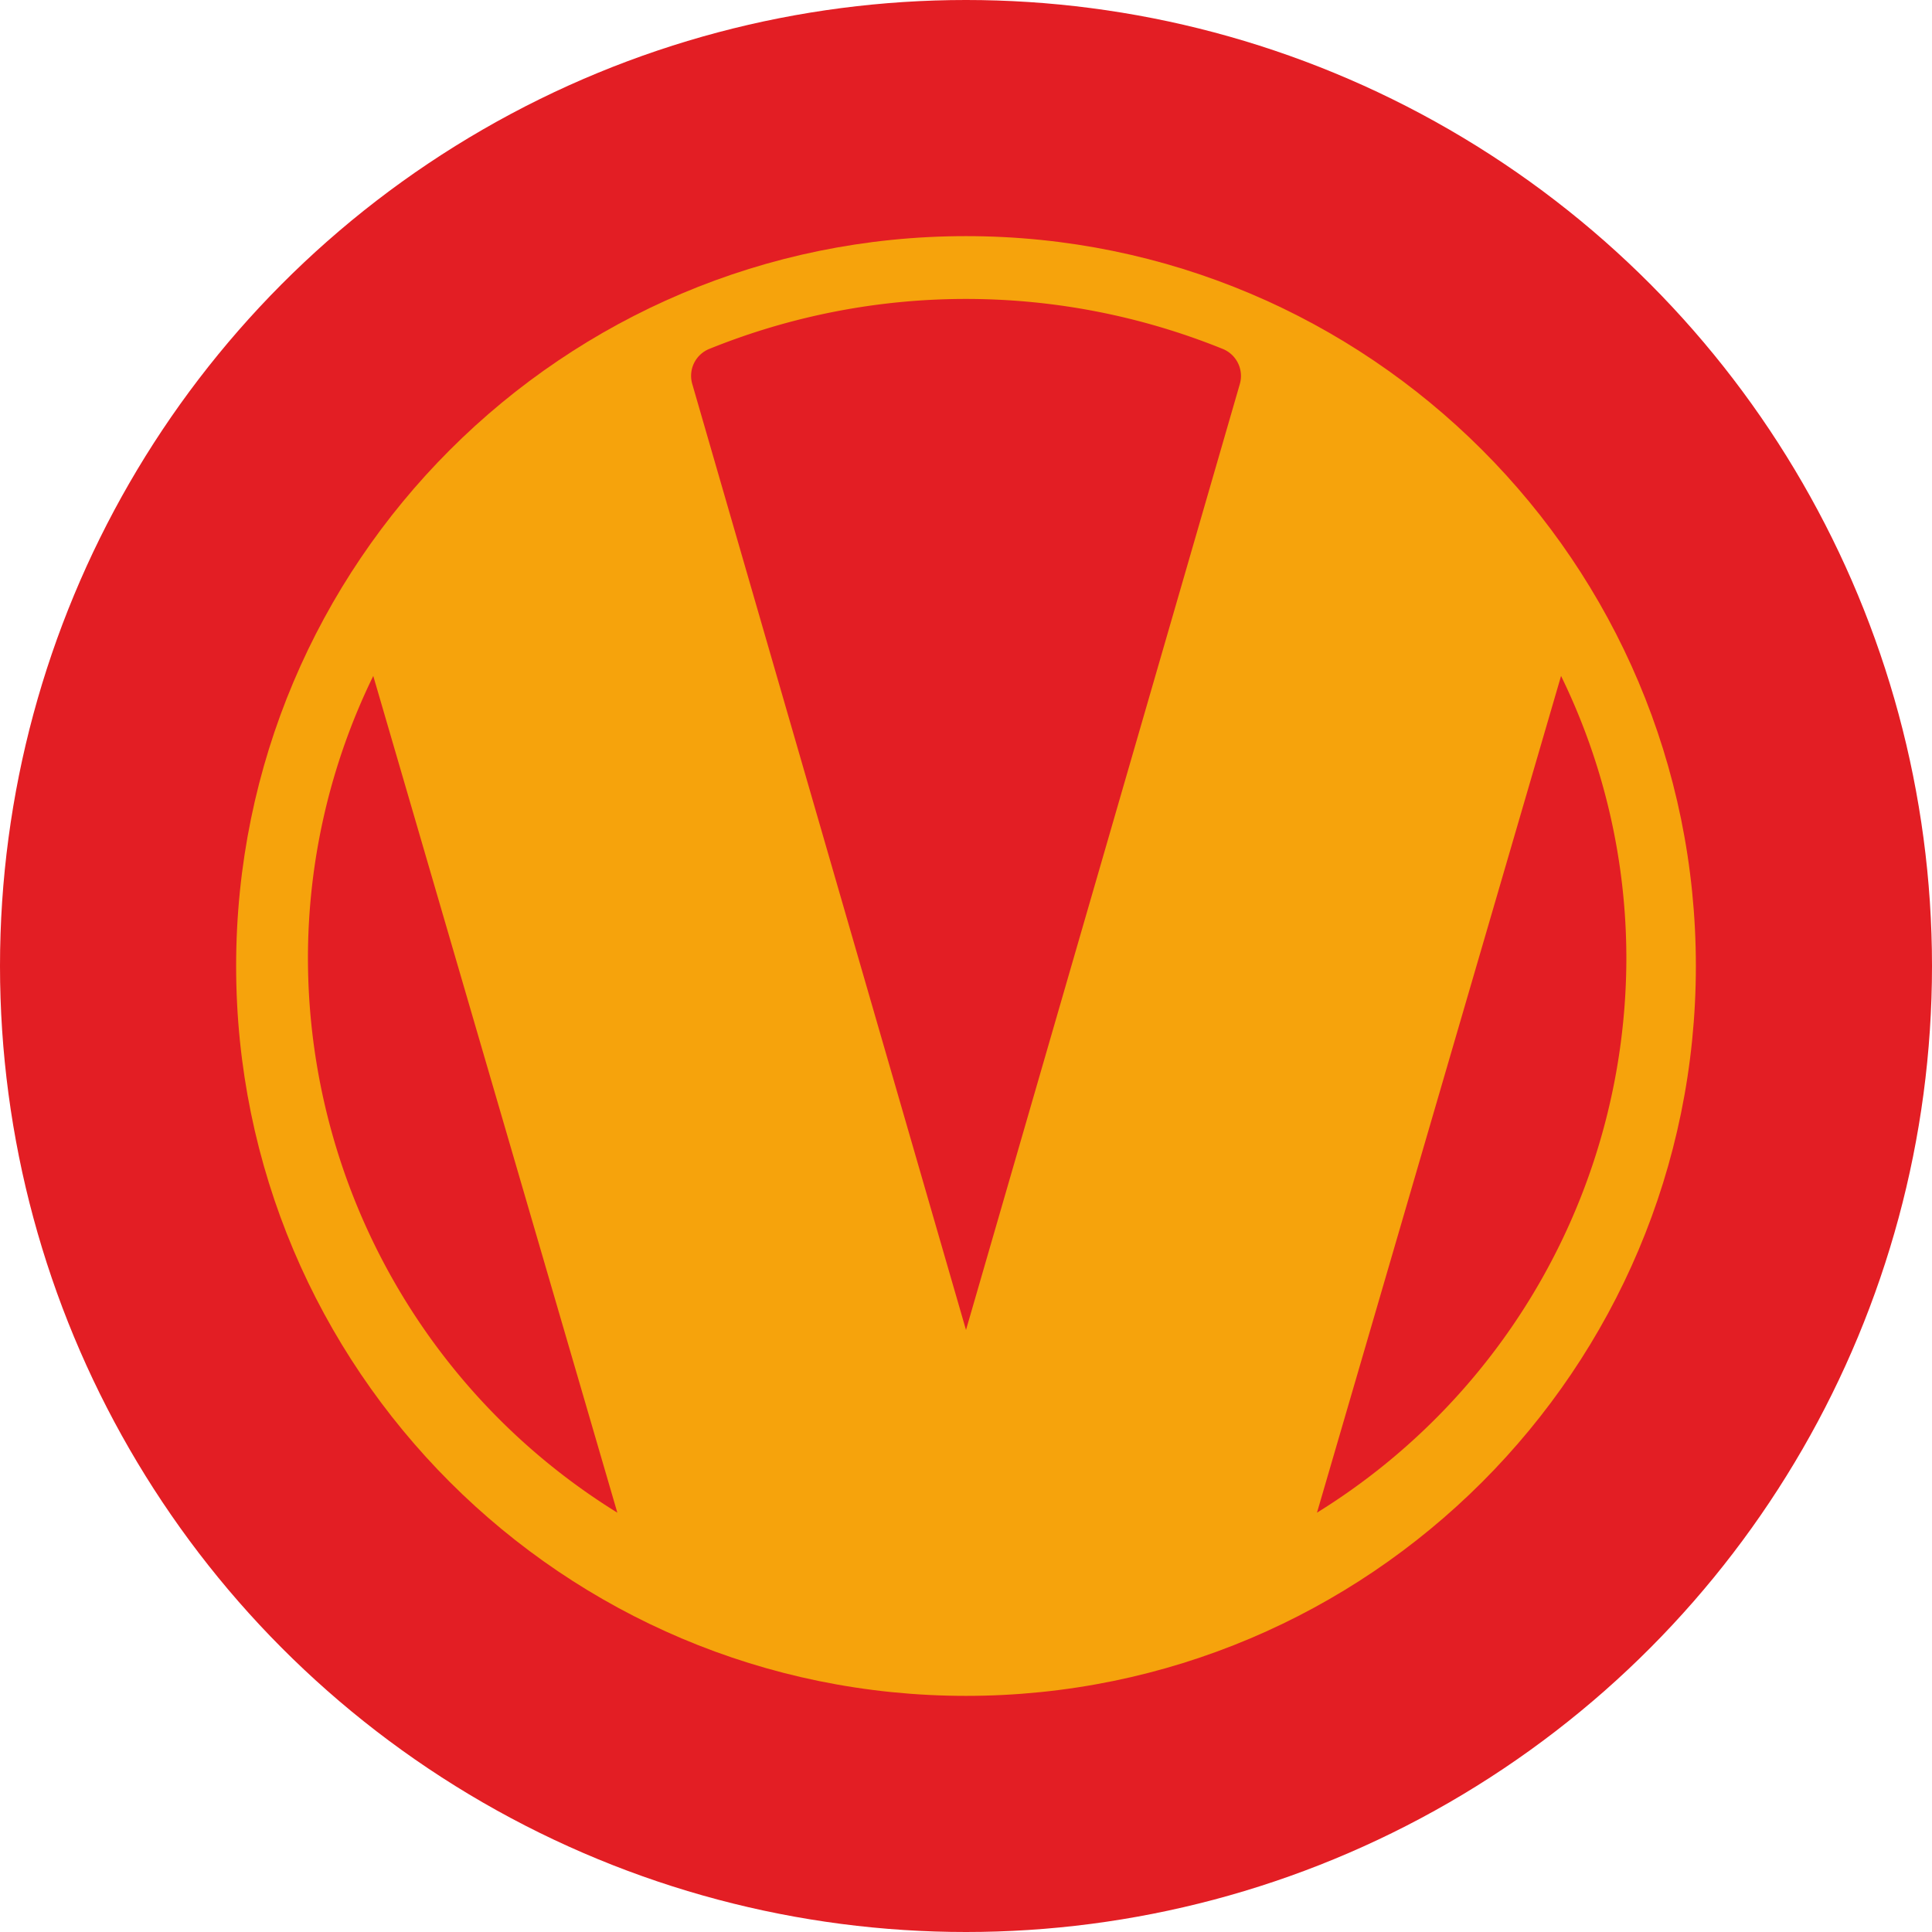
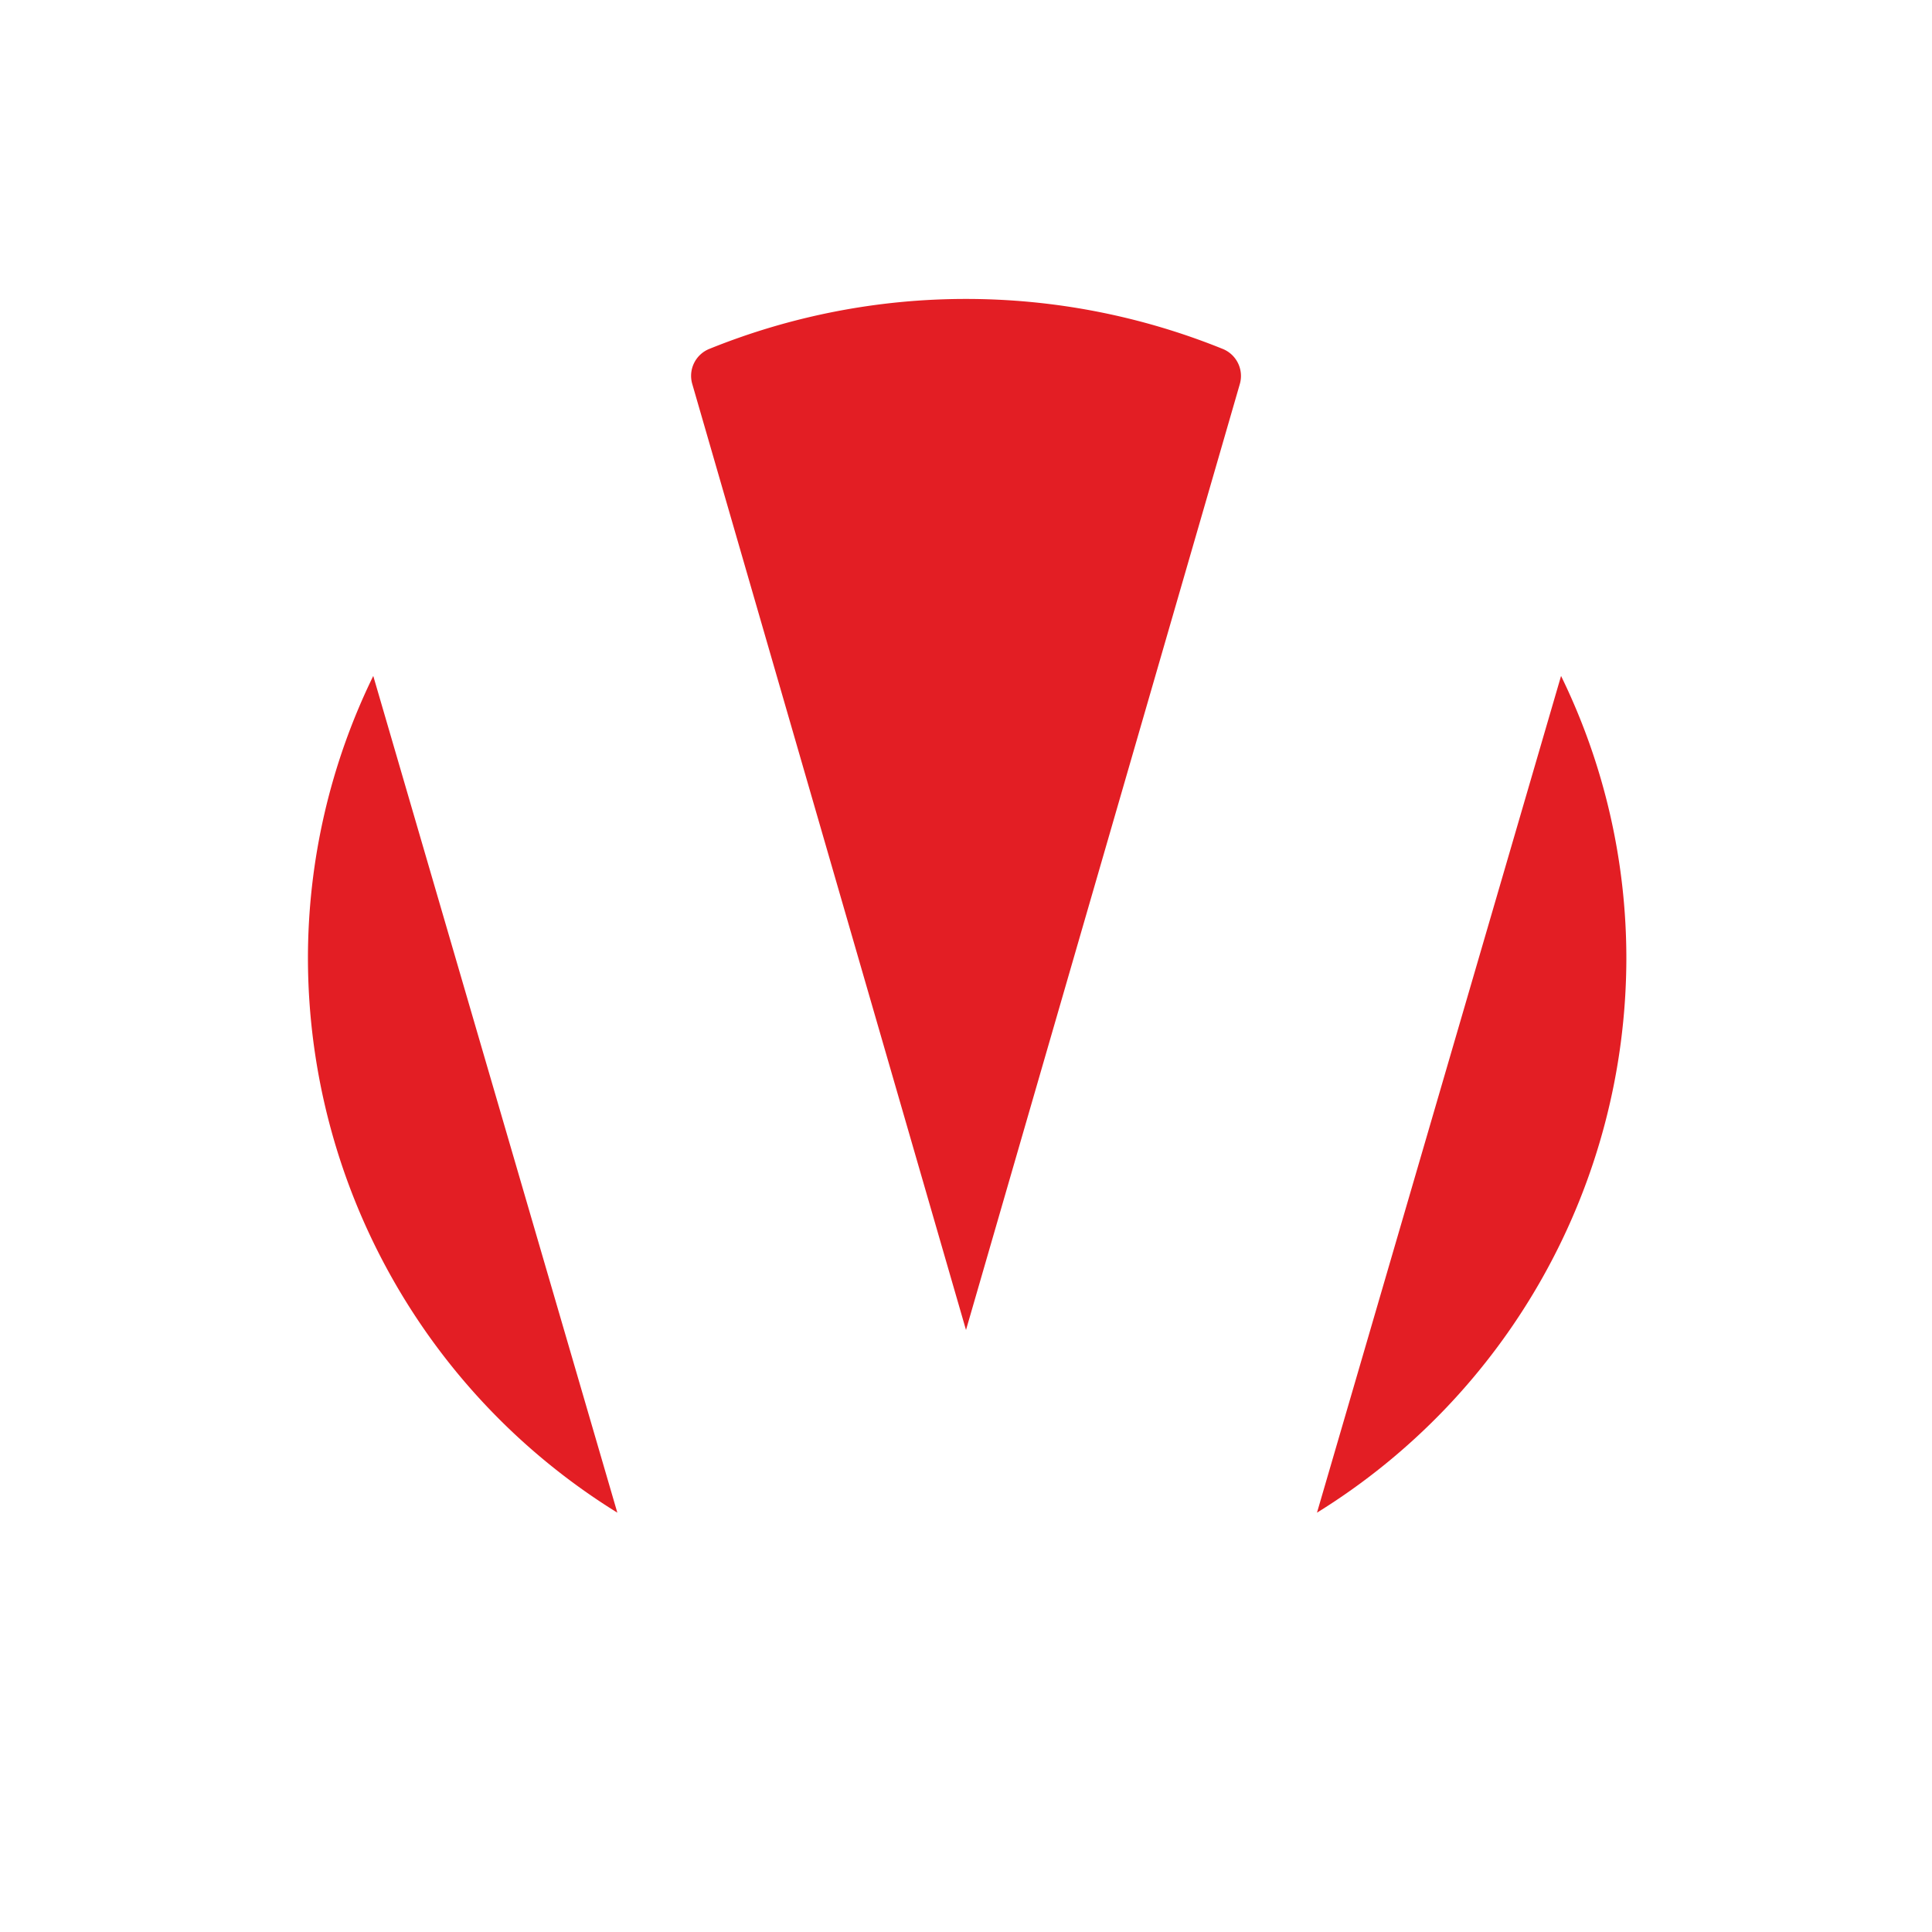
<svg xmlns="http://www.w3.org/2000/svg" width="90" height="90" fill="none">
-   <circle cx="45" cy="45" r="45" fill="#E31E24" />
-   <path d="M45 79c18.778 0 34-15.222 34-34S63.778 11 45 11 11 26.222 11 45s15.222 34 34 34Z" fill="#F6A30C" />
  <path fill-rule="evenodd" clip-rule="evenodd" d="M75.762 44.683a29.979 29.979 0 0 0-3.042-13.195L61.35 70.466a30.41 30.41 0 0 0 14.412-25.783ZM14.345 44.683a29.977 29.977 0 0 1 3.043-13.195l11.37 38.978a30.412 30.412 0 0 1-14.413-25.783ZM45 61.956l12.757-44.07a1.358 1.358 0 0 0-.798-1.632 31.878 31.878 0 0 0-23.918 0 1.353 1.353 0 0 0-.793 1.633L45 61.956Z" fill="#E31E24" />
</svg>